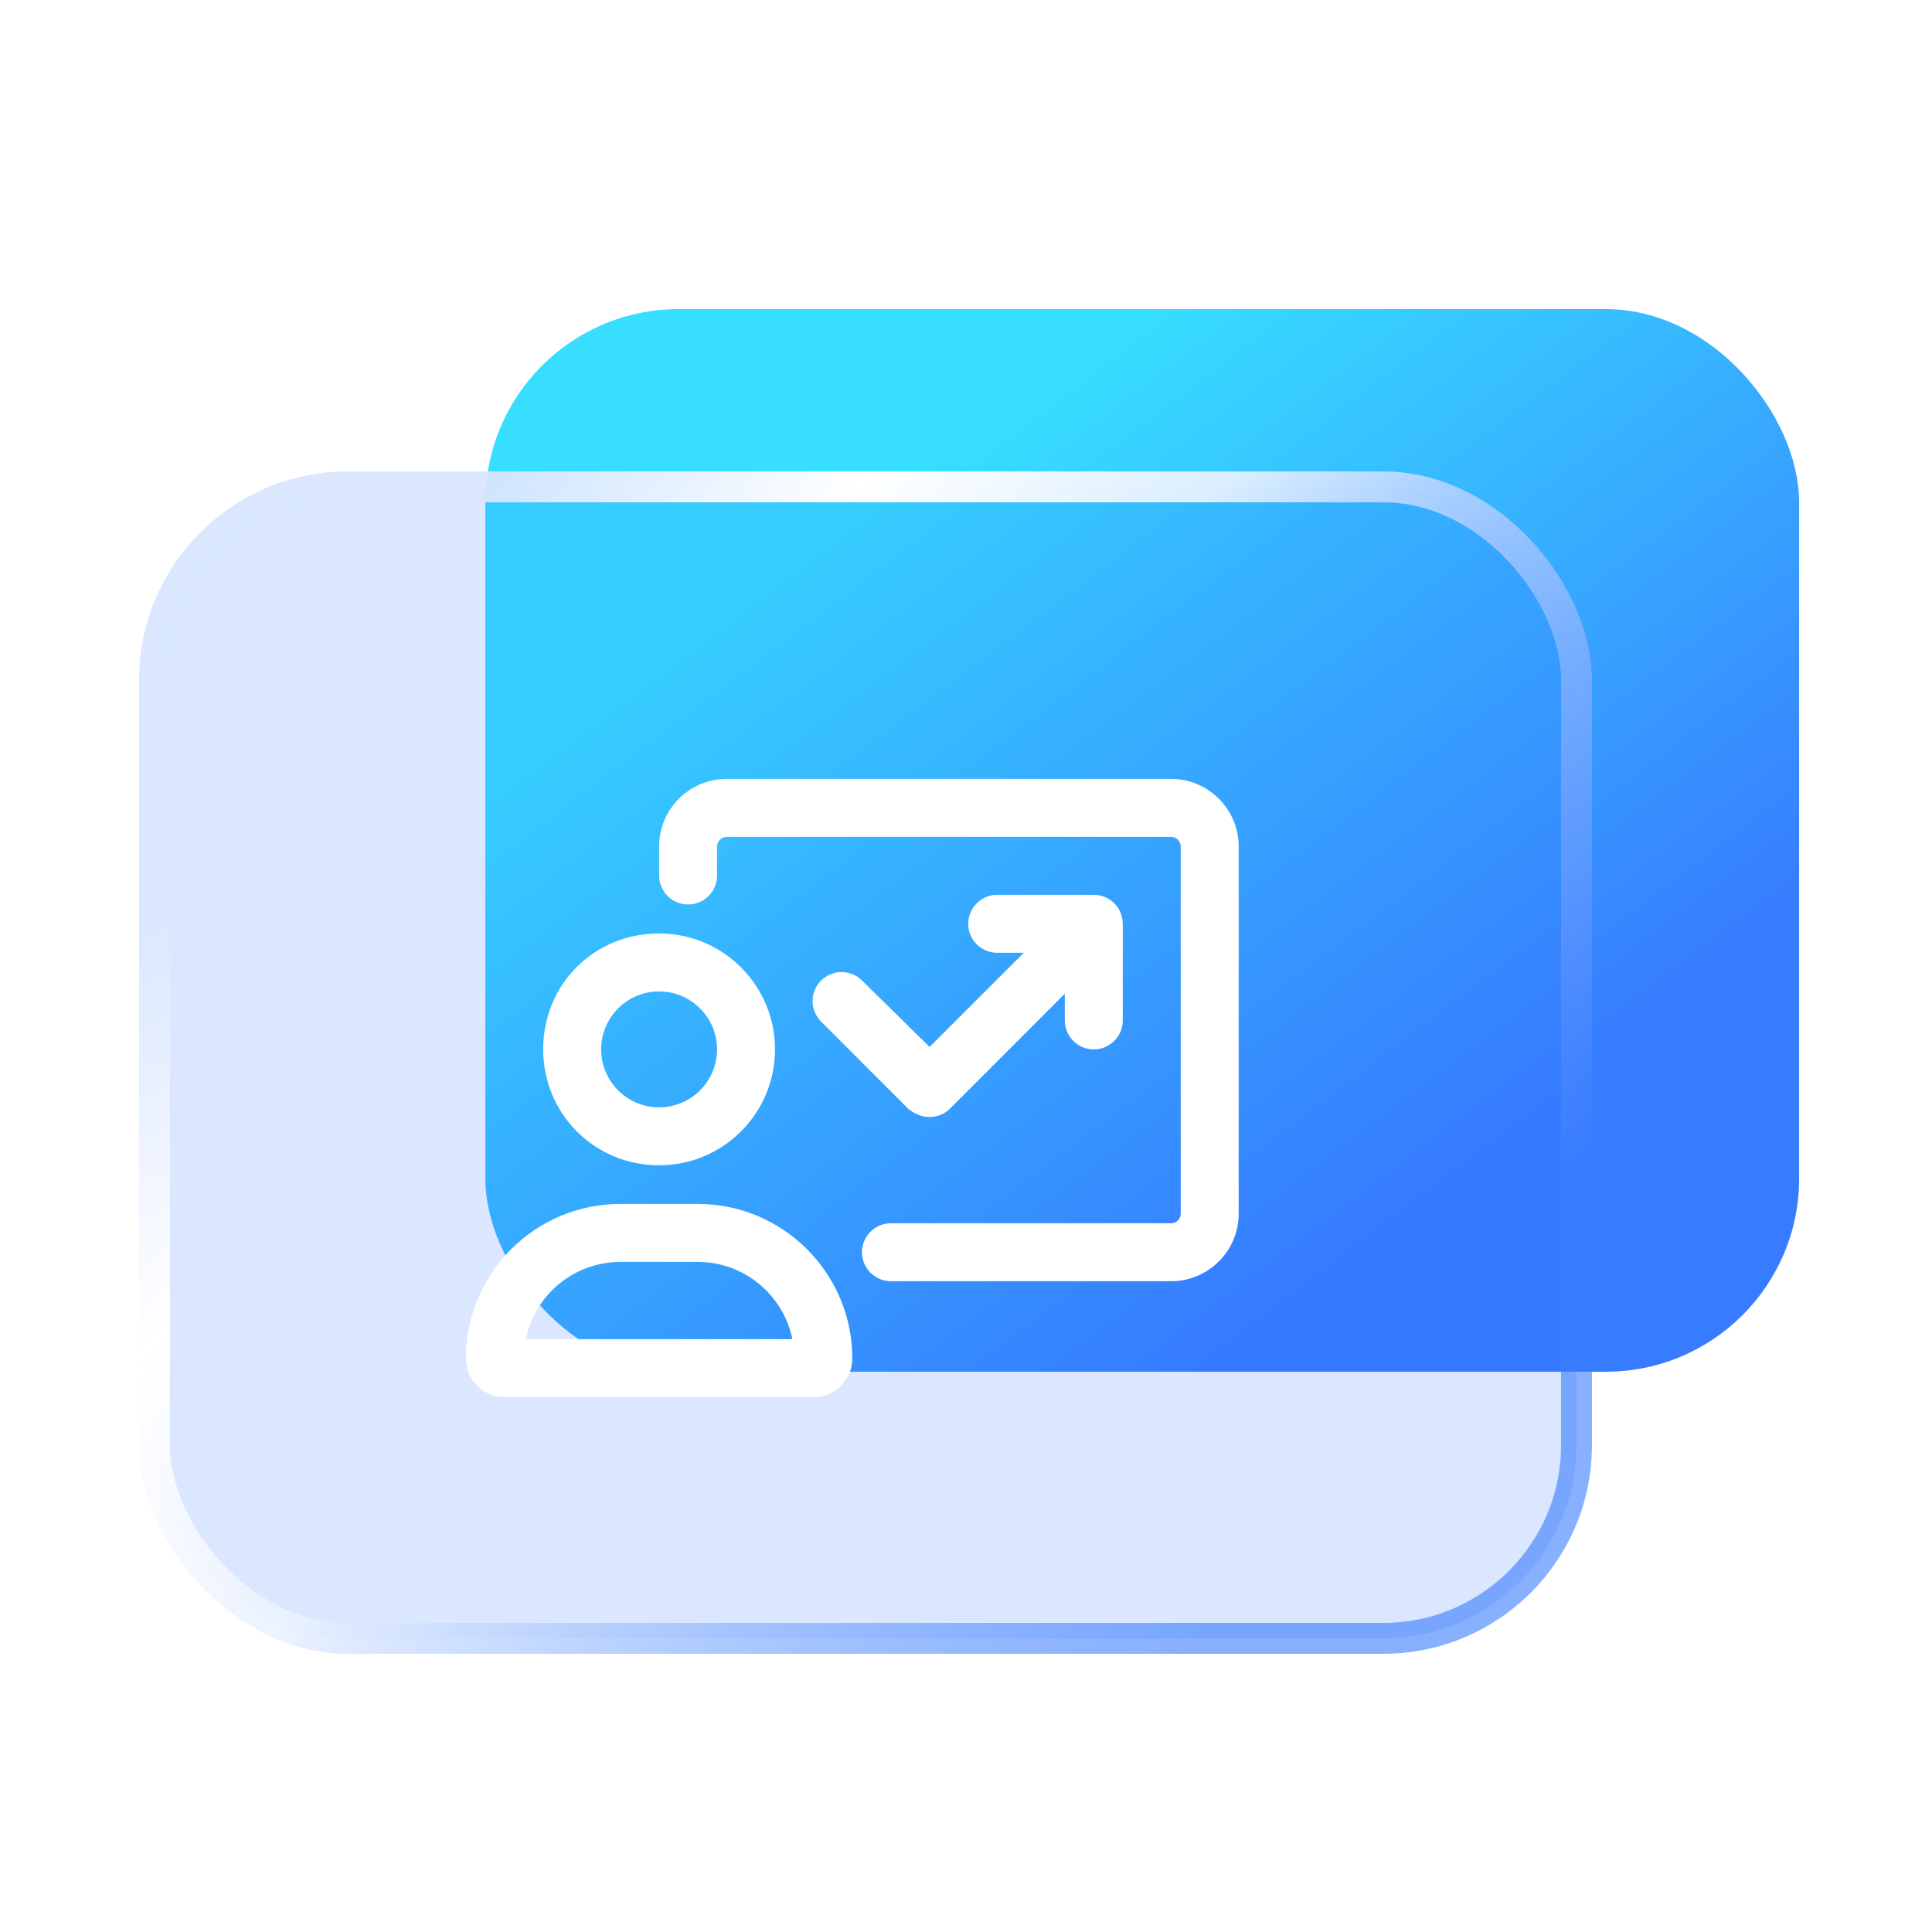
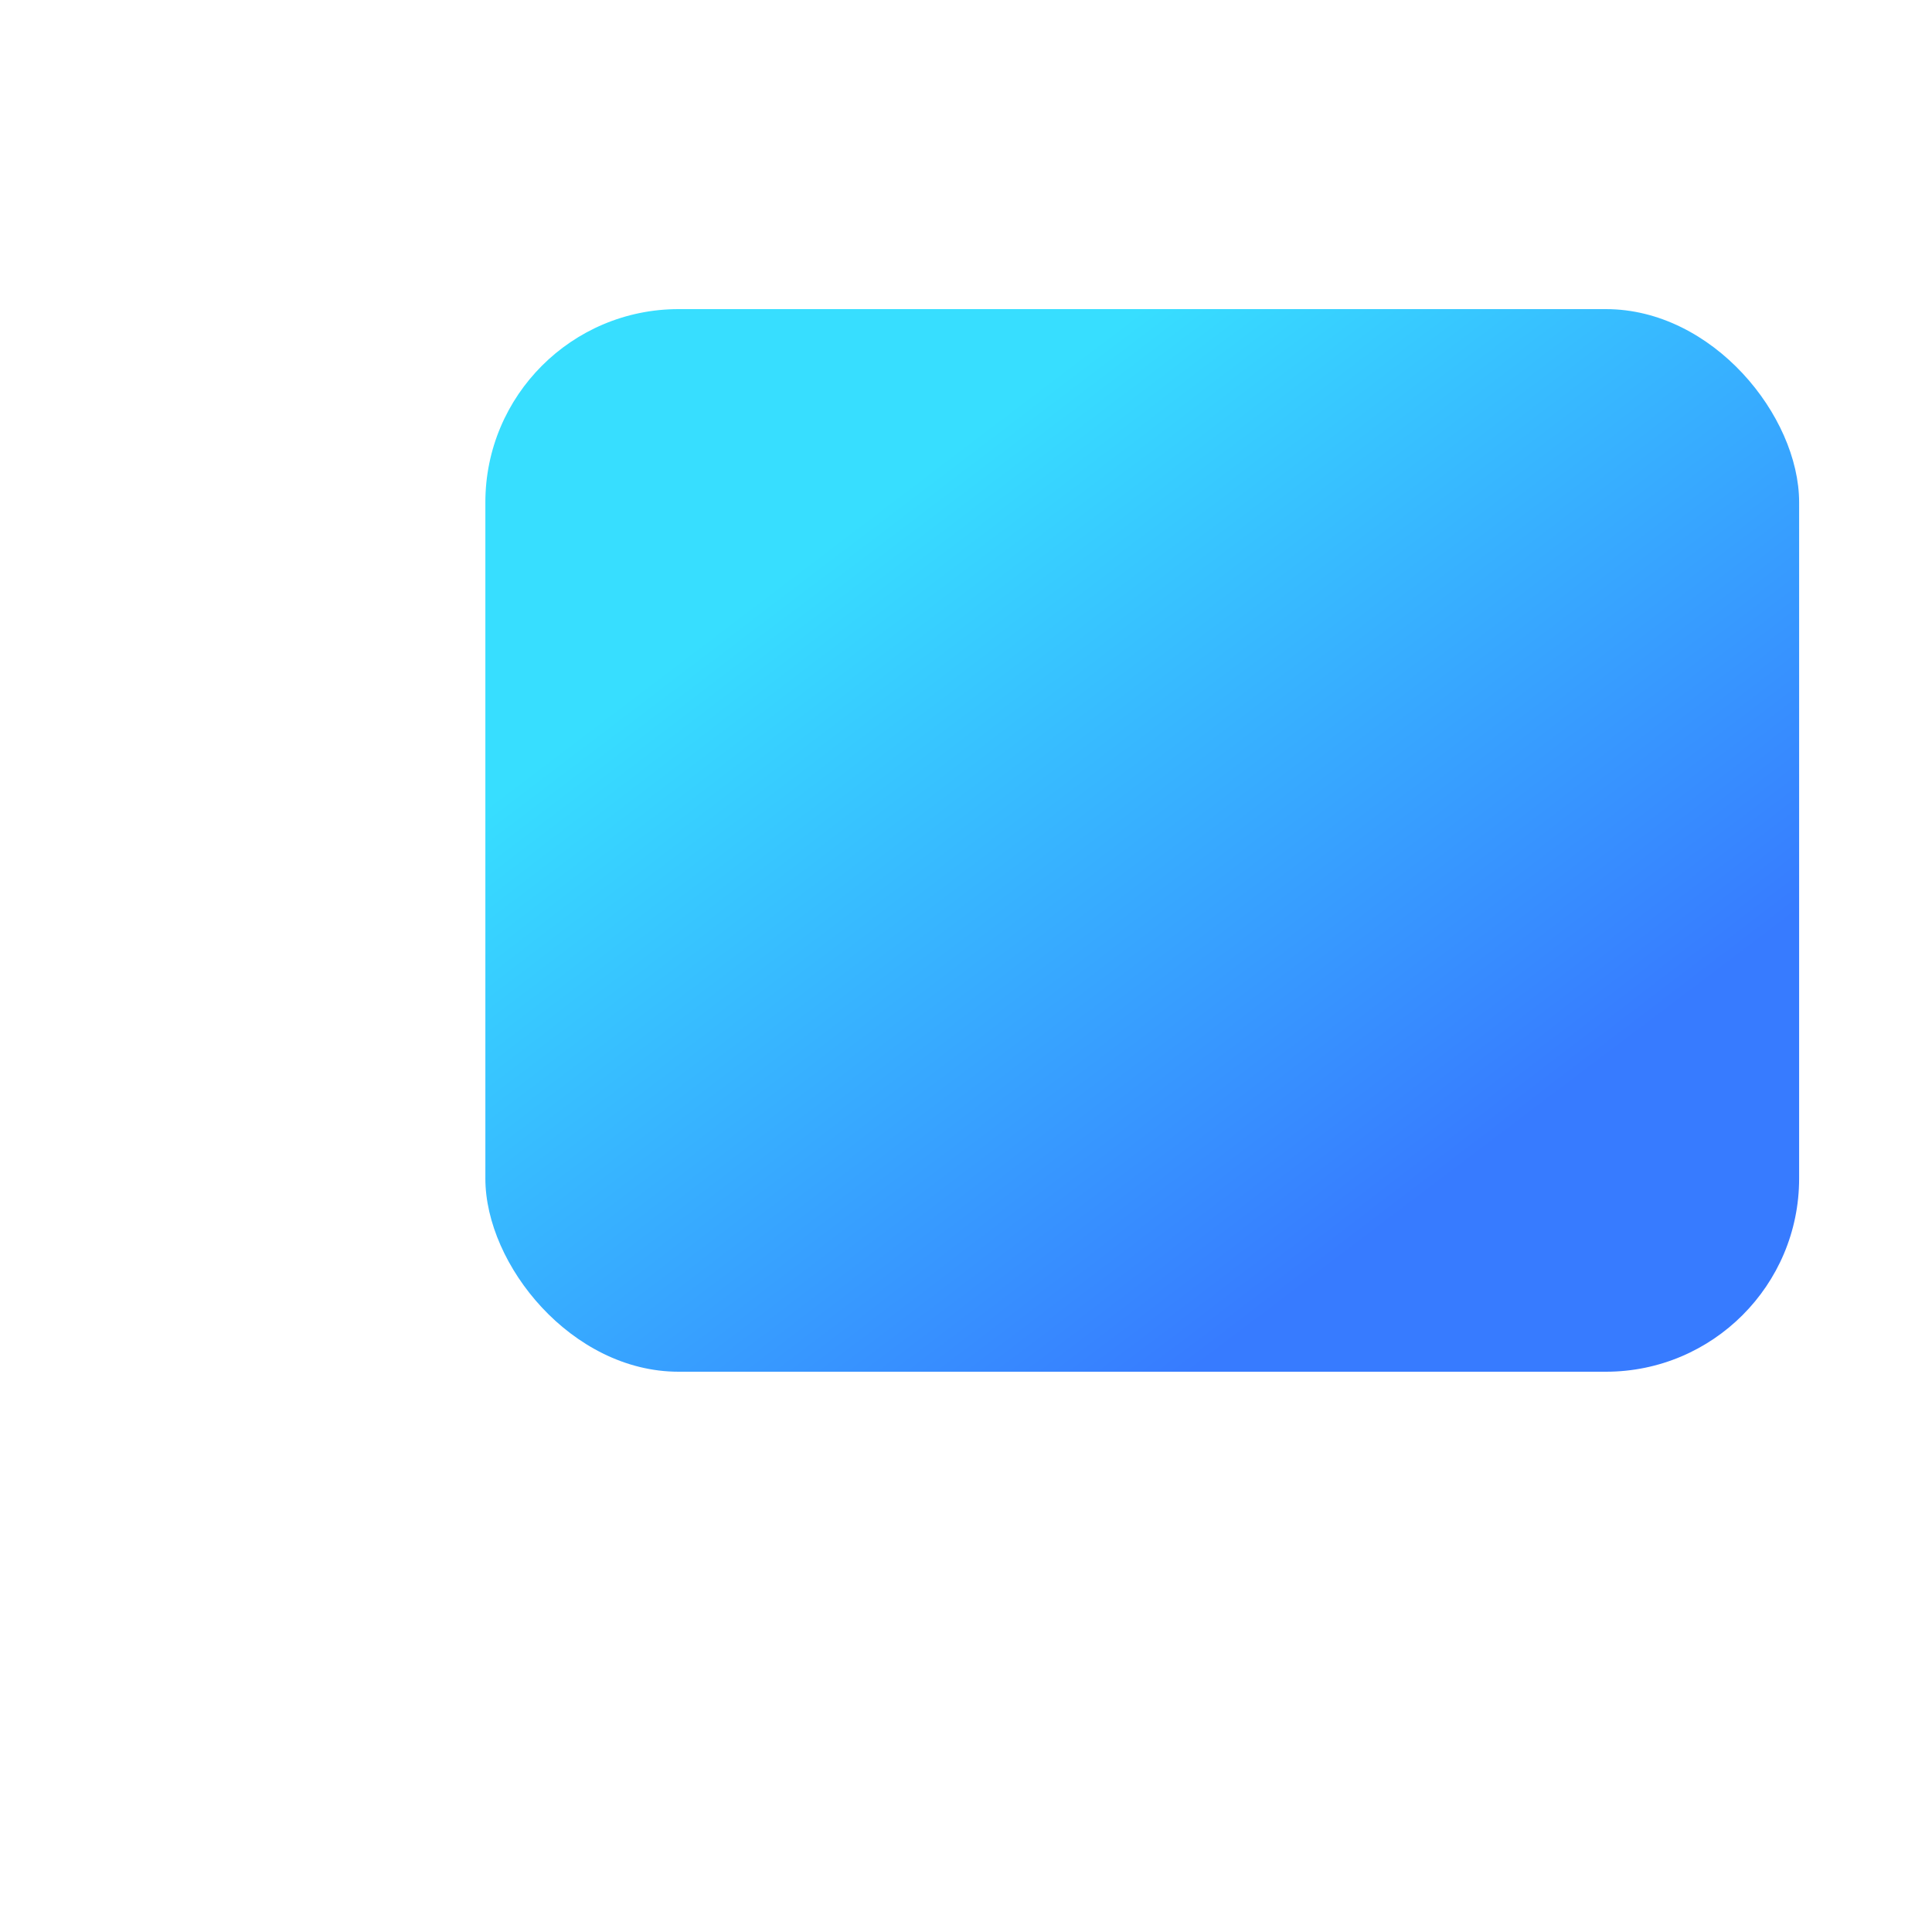
<svg xmlns="http://www.w3.org/2000/svg" width="76px" height="76px" viewBox="0 0 76 76" version="1.1">
  <title>切片</title>
  <defs>
    <linearGradient x1="27.605%" y1="20.398%" x2="79.708%" y2="76.31%" id="linearGradient-1">
      <stop stop-color="#37DEFF" offset="0%" />
      <stop stop-color="#377BFF" offset="100%" />
    </linearGradient>
    <linearGradient x1="9.002%" y1="22.298%" x2="89.682%" y2="76.733%" id="linearGradient-2">
      <stop stop-color="#D9E6FF" stop-opacity="0.953" offset="0%" />
      <stop stop-color="#FFFFFF" offset="21.665%" />
      <stop stop-color="#EBF2FF" stop-opacity="0.909" offset="43.668%" />
      <stop stop-color="#377BFF" stop-opacity="0.6" offset="100%" />
    </linearGradient>
    <filter x="-26.3%" y="-32.9%" width="152.6%" height="165.8%" filterUnits="objectBoundingBox" id="filter-3">
      <feOffset dx="1" dy="1" in="SourceAlpha" result="shadowOffsetOuter1" />
      <feGaussianBlur stdDeviation="1.5" in="shadowOffsetOuter1" result="shadowBlurOuter1" />
      <feColorMatrix values="0 0 0 0 0.194   0 0 0 0 0.434   0 0 0 0 0.9  0 0 0 0.7 0" type="matrix" in="shadowBlurOuter1" result="shadowMatrixOuter1" />
      <feMerge>
        <feMergeNode in="shadowMatrixOuter1" />
        <feMergeNode in="SourceGraphic" />
      </feMerge>
    </filter>
  </defs>
  <g id="产品" stroke="none" stroke-width="1" fill="none" fill-rule="evenodd">
    <g id="产品-业务流程" transform="translate(-460, -1474)">
      <g id="应用场景" transform="translate(360, 1060)">
        <g id="label/产品/应用场景1备份-4" transform="translate(0, 366)">
          <g id="icon/100px/表单/活动报名" transform="translate(100, 48)">
            <g id="编组-2" transform="translate(6.687, 12.16)">
              <rect id="矩形备份" fill="url(#linearGradient-1)" fill-rule="nonzero" x="12.406" y="0" width="51.68" height="41.8" rx="7.6" />
-               <rect id="矩形" stroke="url(#linearGradient-2)" stroke-width="1.216" fill-opacity="0.18" fill="#377BFF" fill-rule="nonzero" x="-0.608" y="6.992" width="55.936" height="45.296" rx="7.6" />
              <g id="编组" filter="url(#filter-3)" transform="translate(10.64, 17.48)" fill="#FFFFFF">
-                 <path d="M7.6,15.2 C10.118,15.2 12.16,13.158 12.16,10.64 C12.16,8.122 10.118,6.08 7.6,6.08 C5.04,6.08 3.04,8.08 3.04,10.64 C3.04,13.158 5.04,15.2 7.6,15.2 Z M7.6,8.36 C8.857,8.36 9.88,9.383 9.88,10.64 C9.88,11.897 8.859,12.92 7.6,12.92 C6.341,12.92 5.32,11.899 5.32,10.64 C5.32,9.381 6.341,8.36 7.6,8.36 Z M9.12,16.72 L6.08,16.72 C2.722,16.72 0,19.442 0,22.8 C0,23.639 0.681,24.32 1.52,24.32 L13.68,24.32 C14.519,24.32 15.2,23.639 15.2,22.8 C15.2,19.442 12.478,16.72 9.12,16.72 Z M2.356,22.04 C2.709,20.306 4.245,19 6.08,19 L9.12,19 C10.955,19 12.491,20.308 12.844,22.04 L2.356,22.04 Z M27.74,0 L10.26,0 C8.792,0 7.6,1.193 7.6,2.66 L7.6,3.8 C7.6,4.429 8.111,4.94 8.74,4.94 C9.369,4.94 9.88,4.429 9.88,3.8 L9.88,2.66 C9.88,2.451 10.051,2.28 10.26,2.28 L27.74,2.28 C27.949,2.28 28.12,2.451 28.12,2.66 L28.12,17.1 C28.12,17.309 27.949,17.48 27.74,17.48 L16.72,17.48 C16.091,17.48 15.58,17.991 15.58,18.62 C15.58,19.249 16.093,19.76 16.72,19.76 L27.74,19.76 C29.207,19.76 30.4,18.567 30.4,17.1 L30.4,2.66 C30.4,1.193 29.208,0 27.74,0 Z M15.585,7.933 C15.139,7.487 14.416,7.487 13.971,7.933 C13.525,8.378 13.526,9.1 13.972,9.546 L17.391,12.967 C17.656,13.191 17.945,13.3 18.24,13.3 C18.535,13.3 18.824,13.19 19.047,12.967 L23.56,8.45 L23.56,9.5 C23.56,10.132 24.073,10.64 24.7,10.64 C25.327,10.64 25.84,10.132 25.84,9.5 L25.84,5.7 C25.84,5.073 25.332,4.56 24.7,4.56 L20.9,4.56 C20.273,4.56 19.76,5.073 19.76,5.7 C19.76,6.327 20.271,6.84 20.9,6.84 L21.948,6.84 L18.24,10.545 L15.585,7.933 Z" id="形状" />
-               </g>
+                 </g>
            </g>
          </g>
        </g>
      </g>
    </g>
  </g>
</svg>